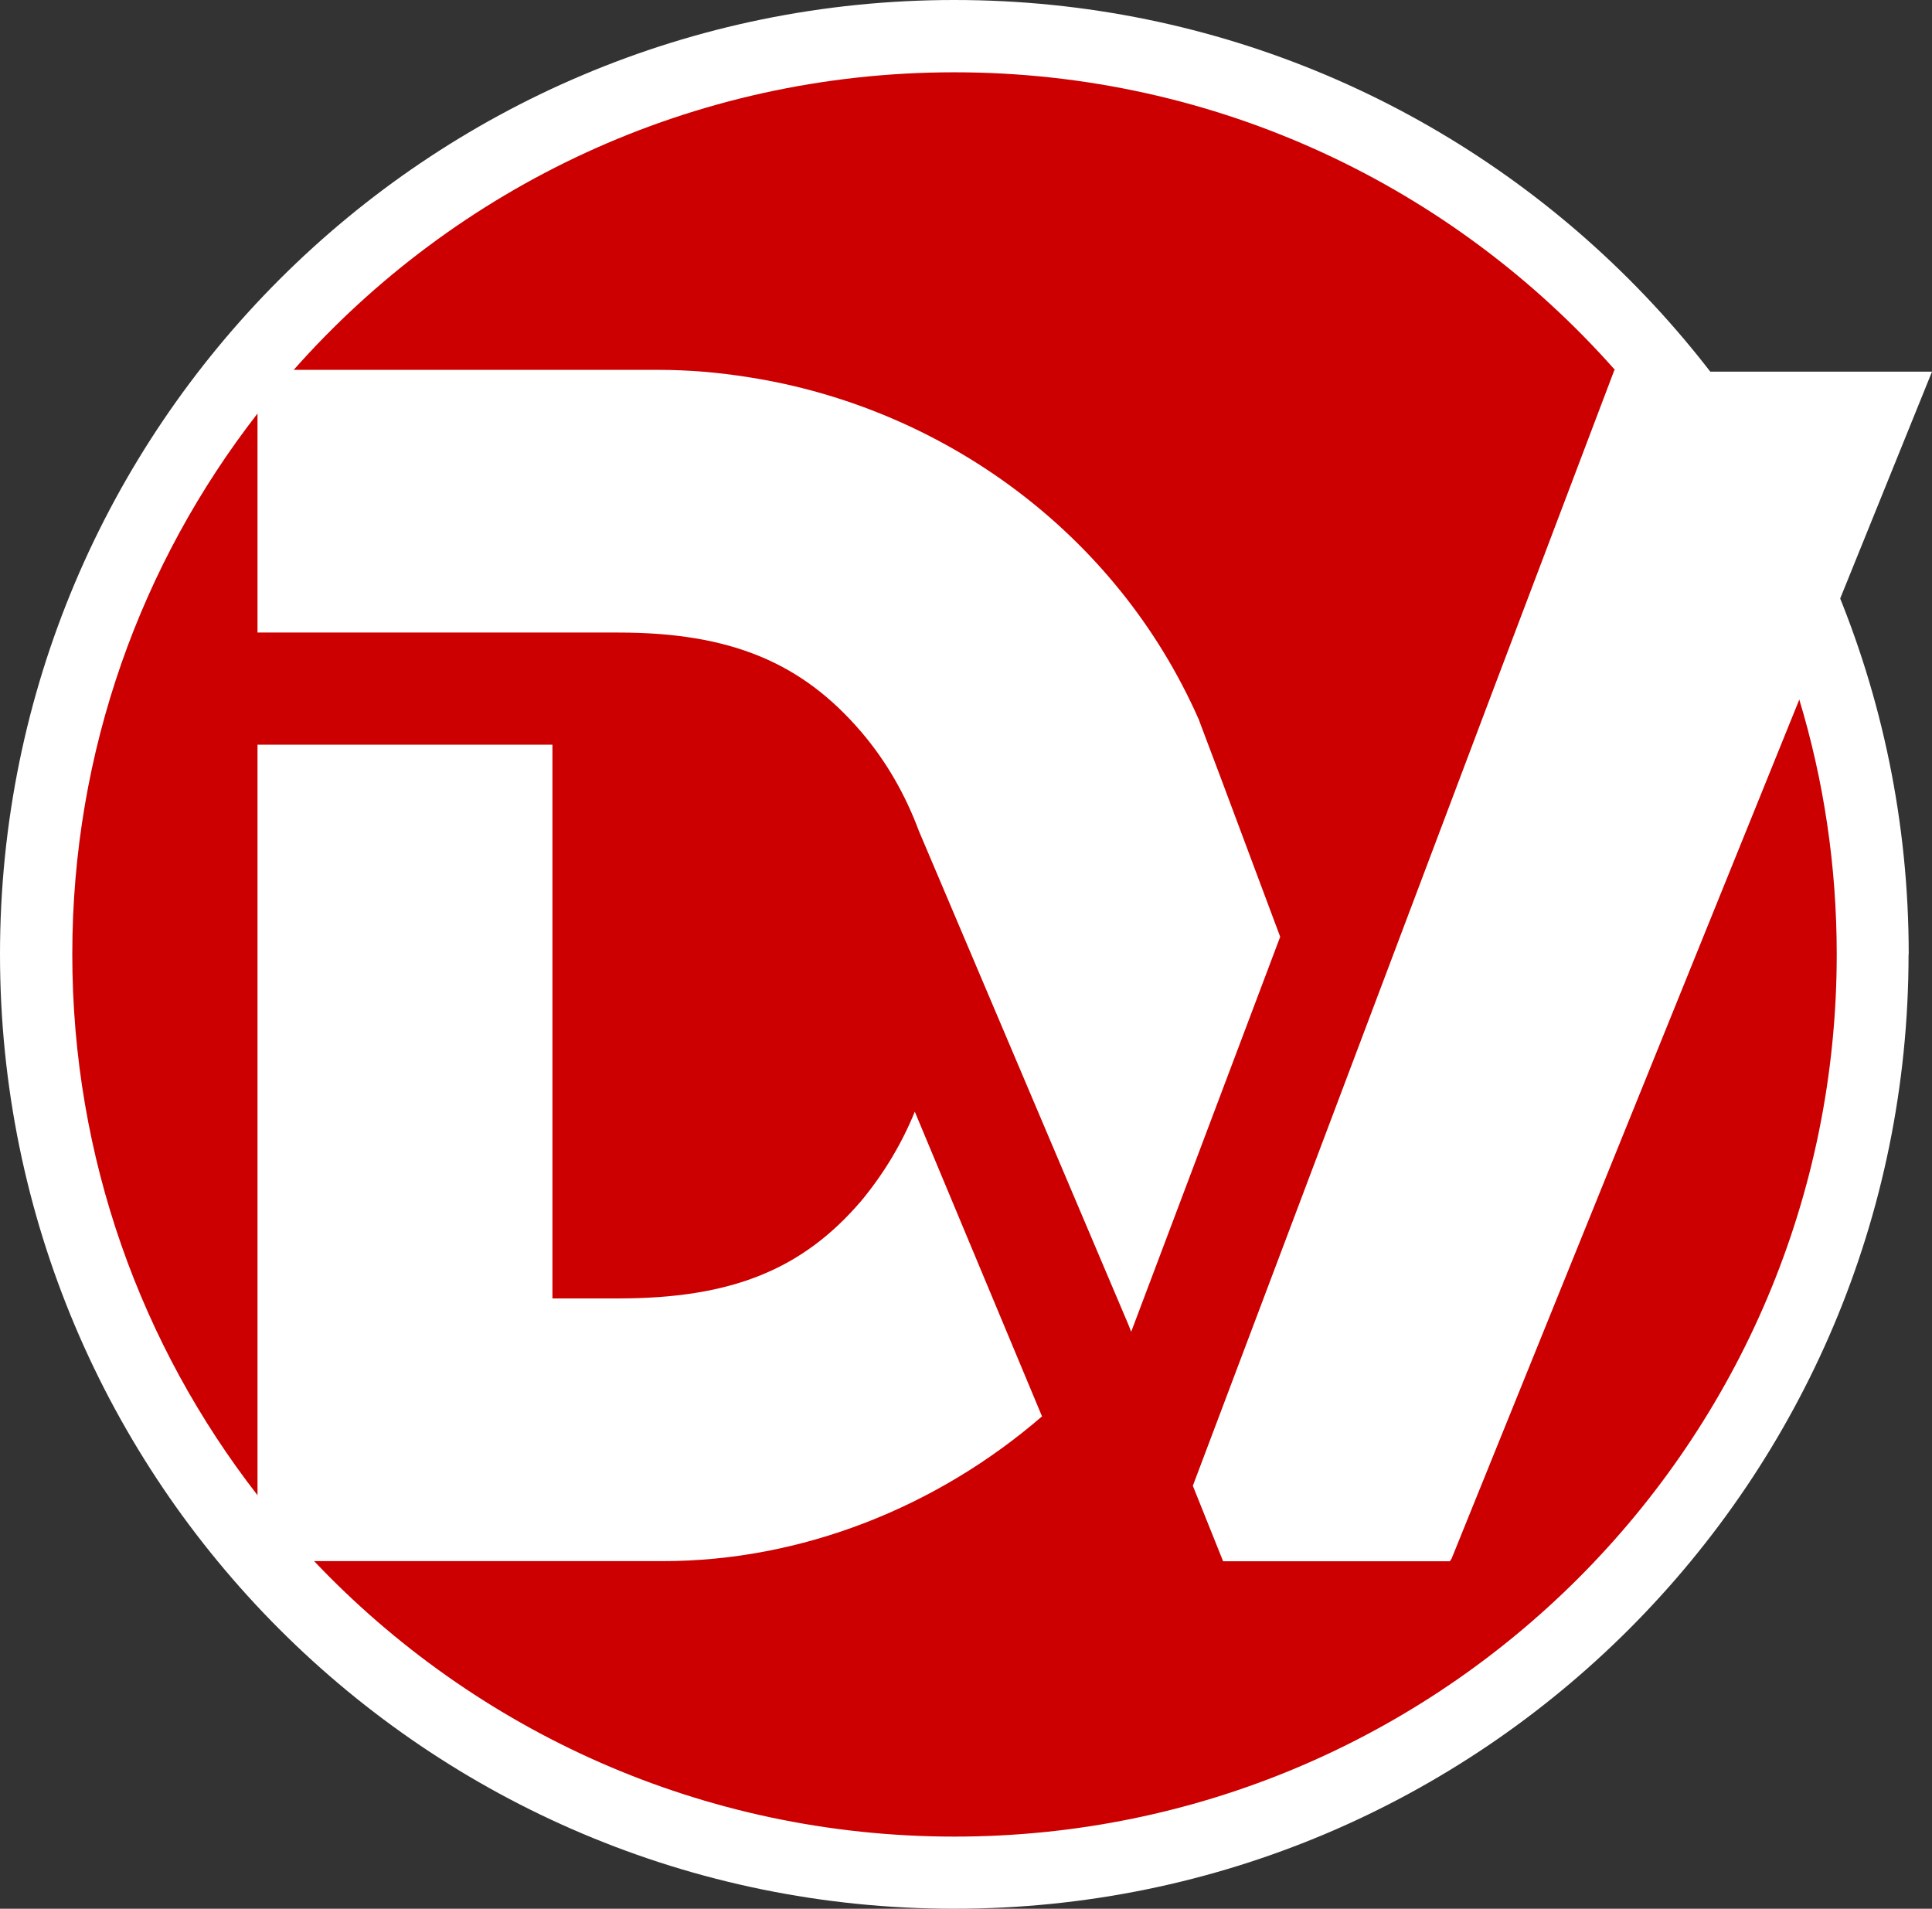
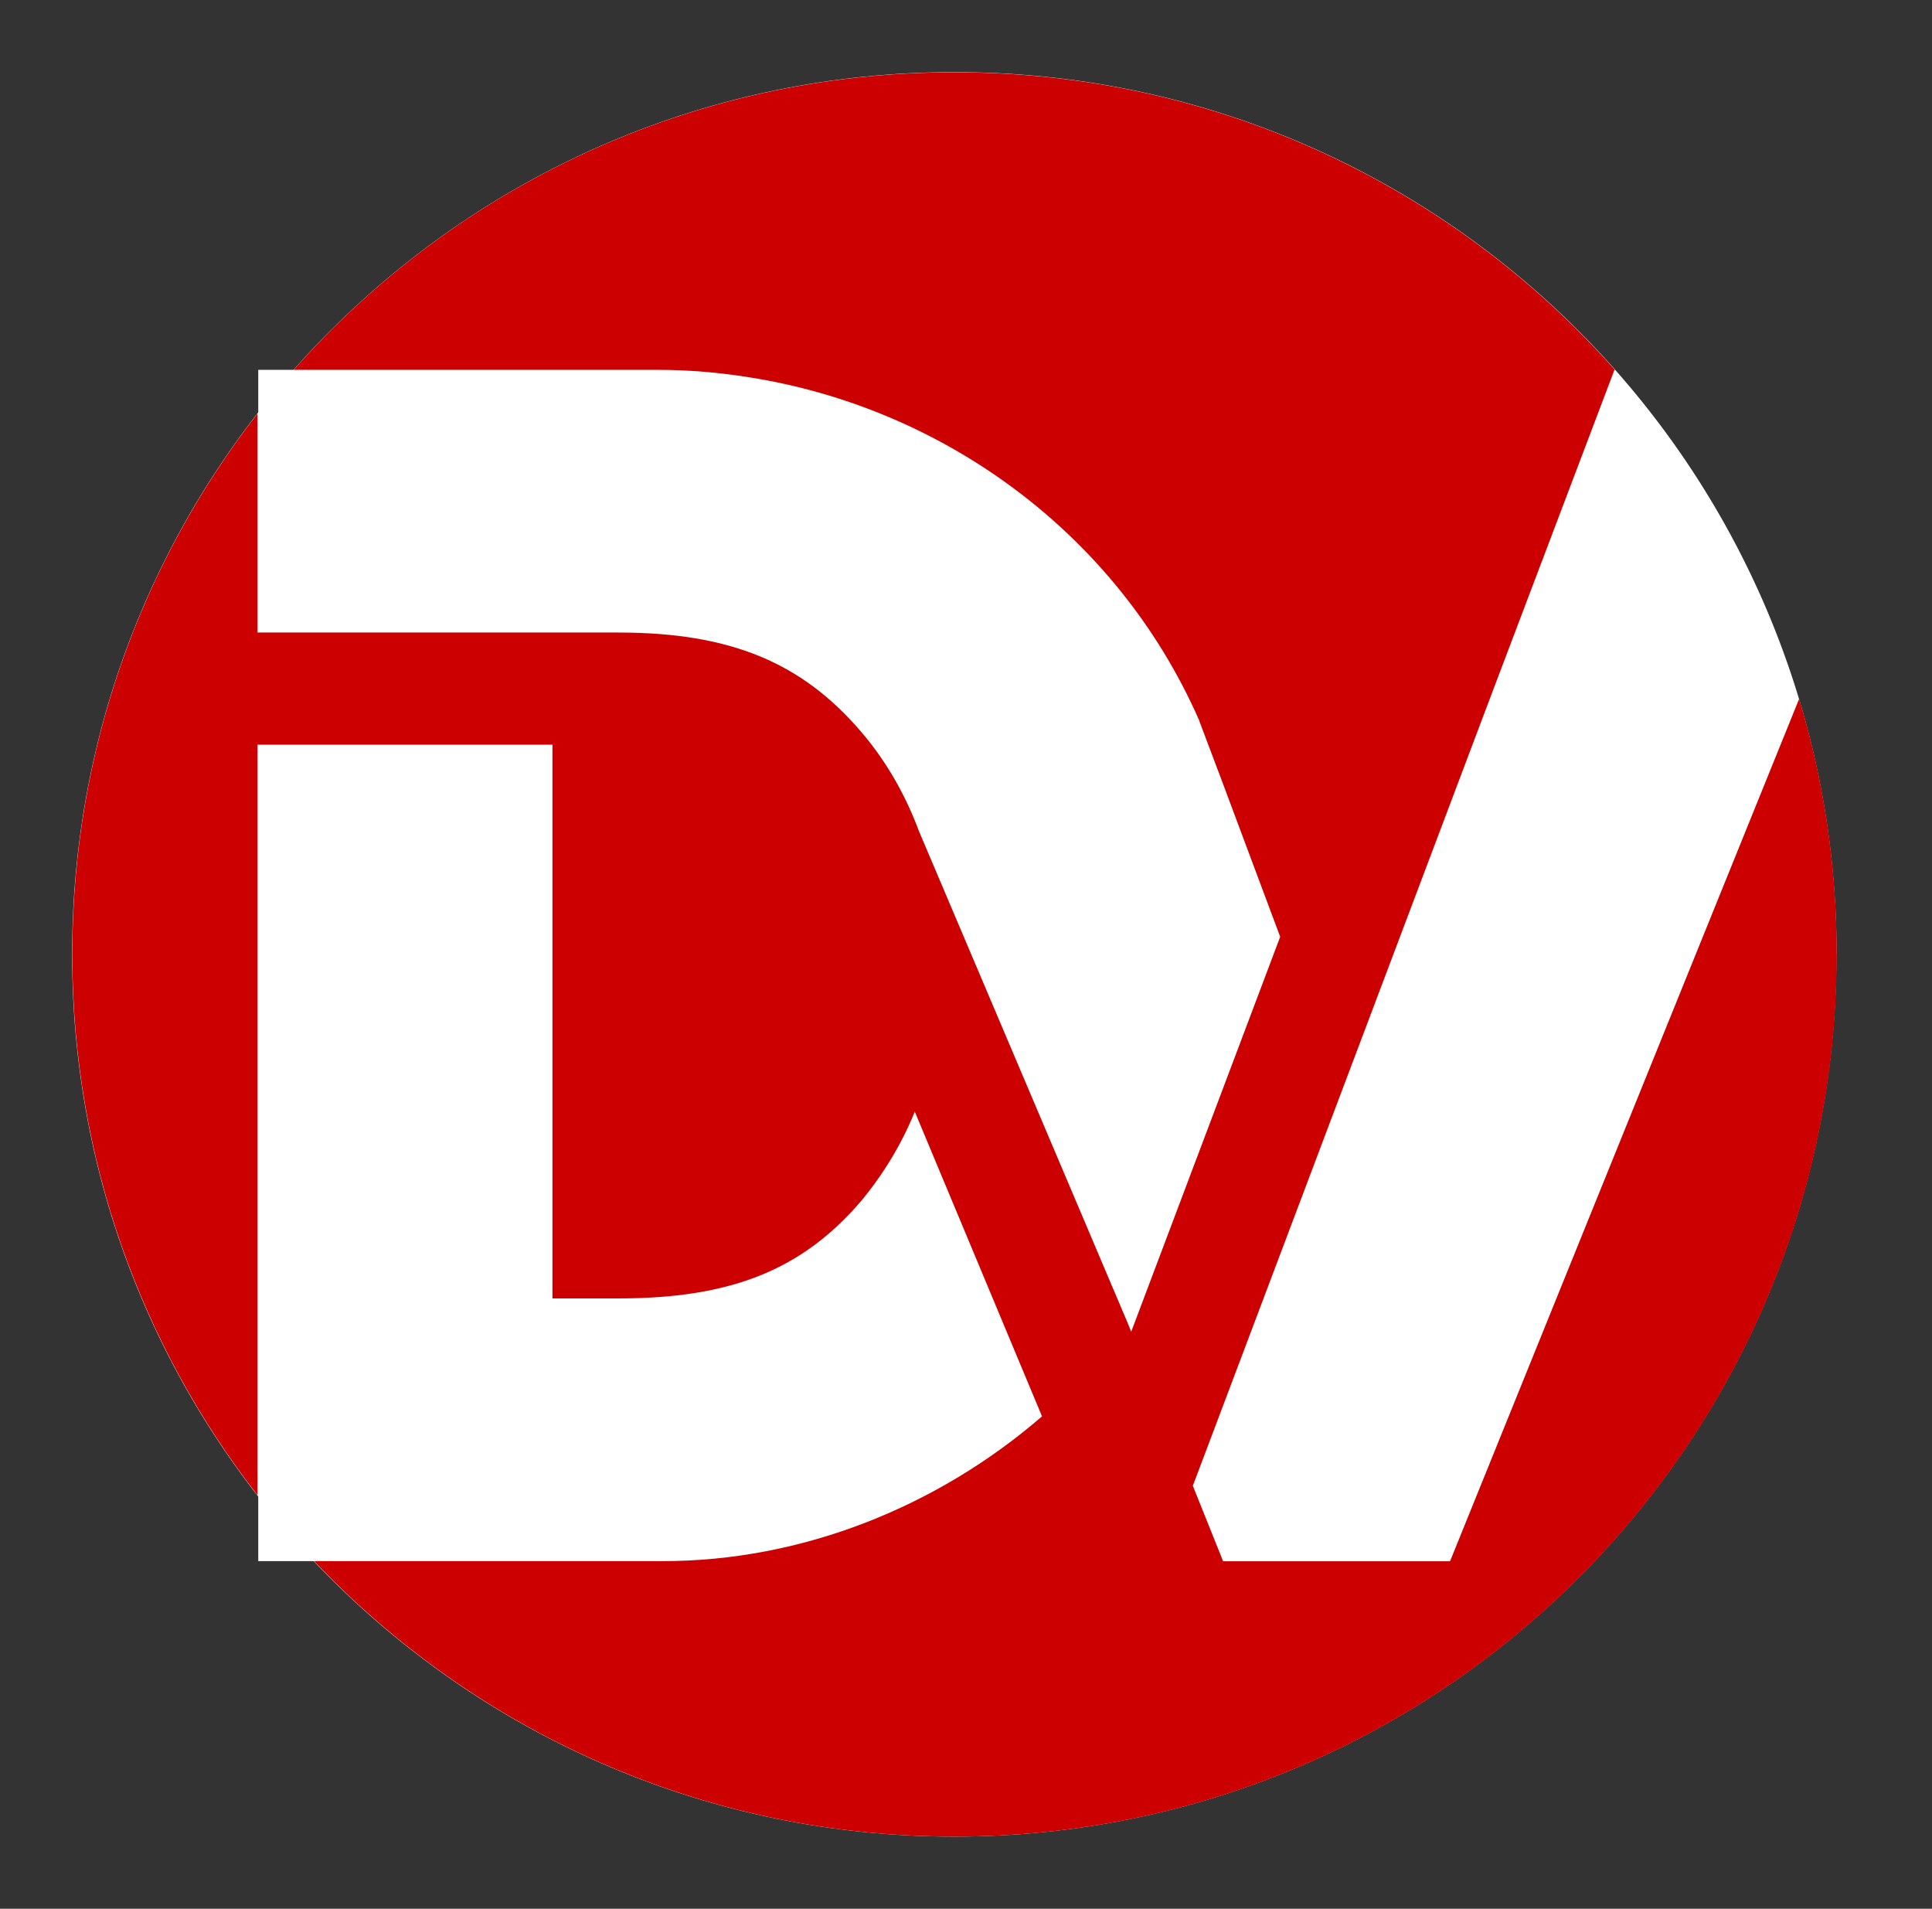
<svg xmlns="http://www.w3.org/2000/svg" id="Layer_2" viewBox="0 0 126.95 125.41">
  <rect x="0" y="0" width="126.95" height="125.41" fill="#333333" stroke="none" />
  <defs>
    <style>.cls-1{fill:#fff;}.cls-2{fill:#c00;}</style>
  </defs>
-   <path class="cls-1" d="m125.41,62.7c0,34.63-28.07,62.71-62.71,62.71S0,97.34,0,62.7,28.07,0,62.71,0s62.71,28.07,62.71,62.7Z" />
  <rect class="cls-1" x="16.97" y="48.93" width="19.11" height="53.64" />
  <g>
    <path class="cls-1" d="m120.67,62.71c0,32.01-25.95,57.96-57.97,57.96S4.74,94.72,4.74,62.71,30.69,4.74,62.71,4.74s57.97,25.95,57.97,57.97Z" />
    <g>
      <rect class="cls-1" x="16.97" y="24.3" width="16.18" height="17.27" />
      <g>
        <path class="cls-2" d="m118.21,45.94l-22.93,56.64h-14.91l-1.99-4.96,19.79-52.44,7.91-20.87h.04c-10.62-12-26.13-19.56-43.41-19.56S29.92,12.3,19.3,24.3h23.92c2.02,0,4.02.17,6.01.49,12.57,1.97,24.08,10.11,29.54,22.48.02,0,.02.03.02.06l1.46,3.87,3.87,10.35-9.79,25.95-.19-.48-13.76-32.42c-.89-2.39-2.14-4.58-3.77-6.49-3.89-4.56-8.58-6.55-15.97-6.55h-4.34s-19.38,0-19.38,0v-14.39c-7.63,9.82-12.17,22.14-12.17,35.53s4.54,25.72,12.17,35.54v-49.31h19.38v36.38h4.34c7.39,0,12.08-1.87,15.97-6.43,1.46-1.77,2.64-3.72,3.5-5.84l8.36,20.02c-6.93,5.99-15.83,9.51-24.9,9.51h-22.93c10.57,11.15,25.51,18.1,42.08,18.1,32.02,0,57.97-25.95,57.97-57.97,0-5.83-.86-11.46-2.47-16.77Z" />
-         <polygon class="cls-1" points="106.13 24.42 78.54 97.56 80.5 102.46 95.36 102.46 126.95 24.42 106.13 24.42" />
      </g>
    </g>
  </g>
</svg>